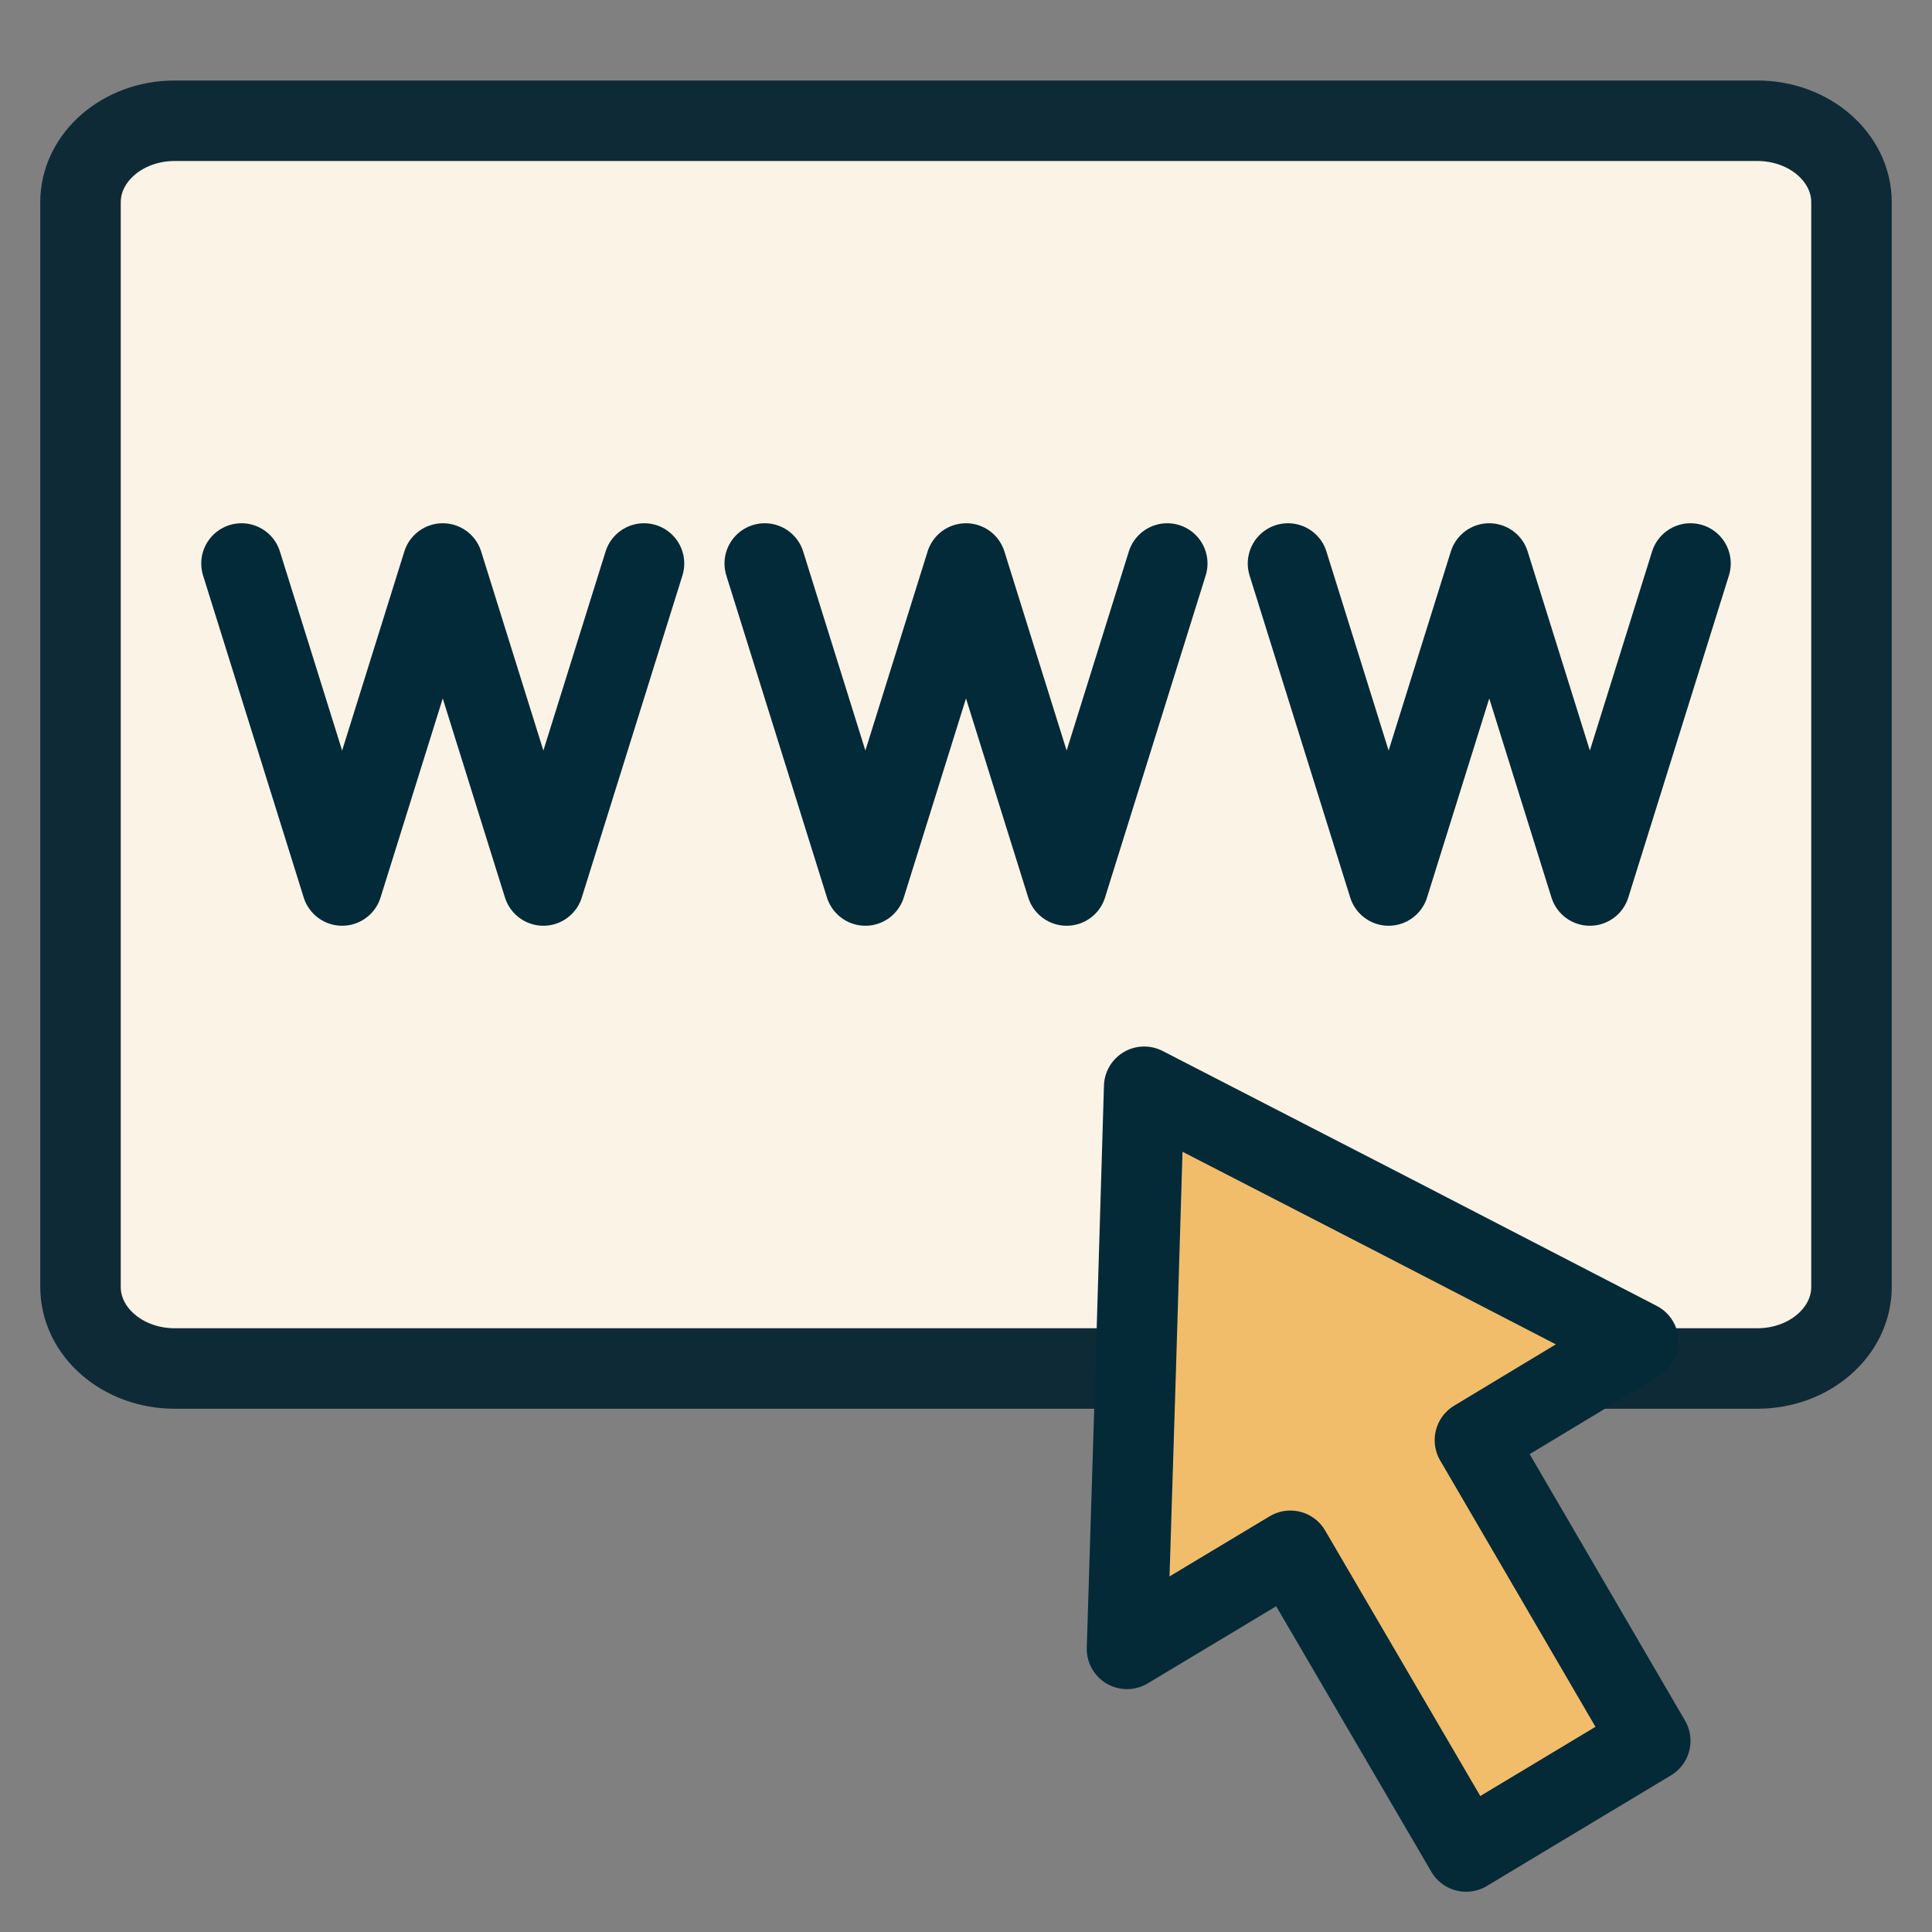
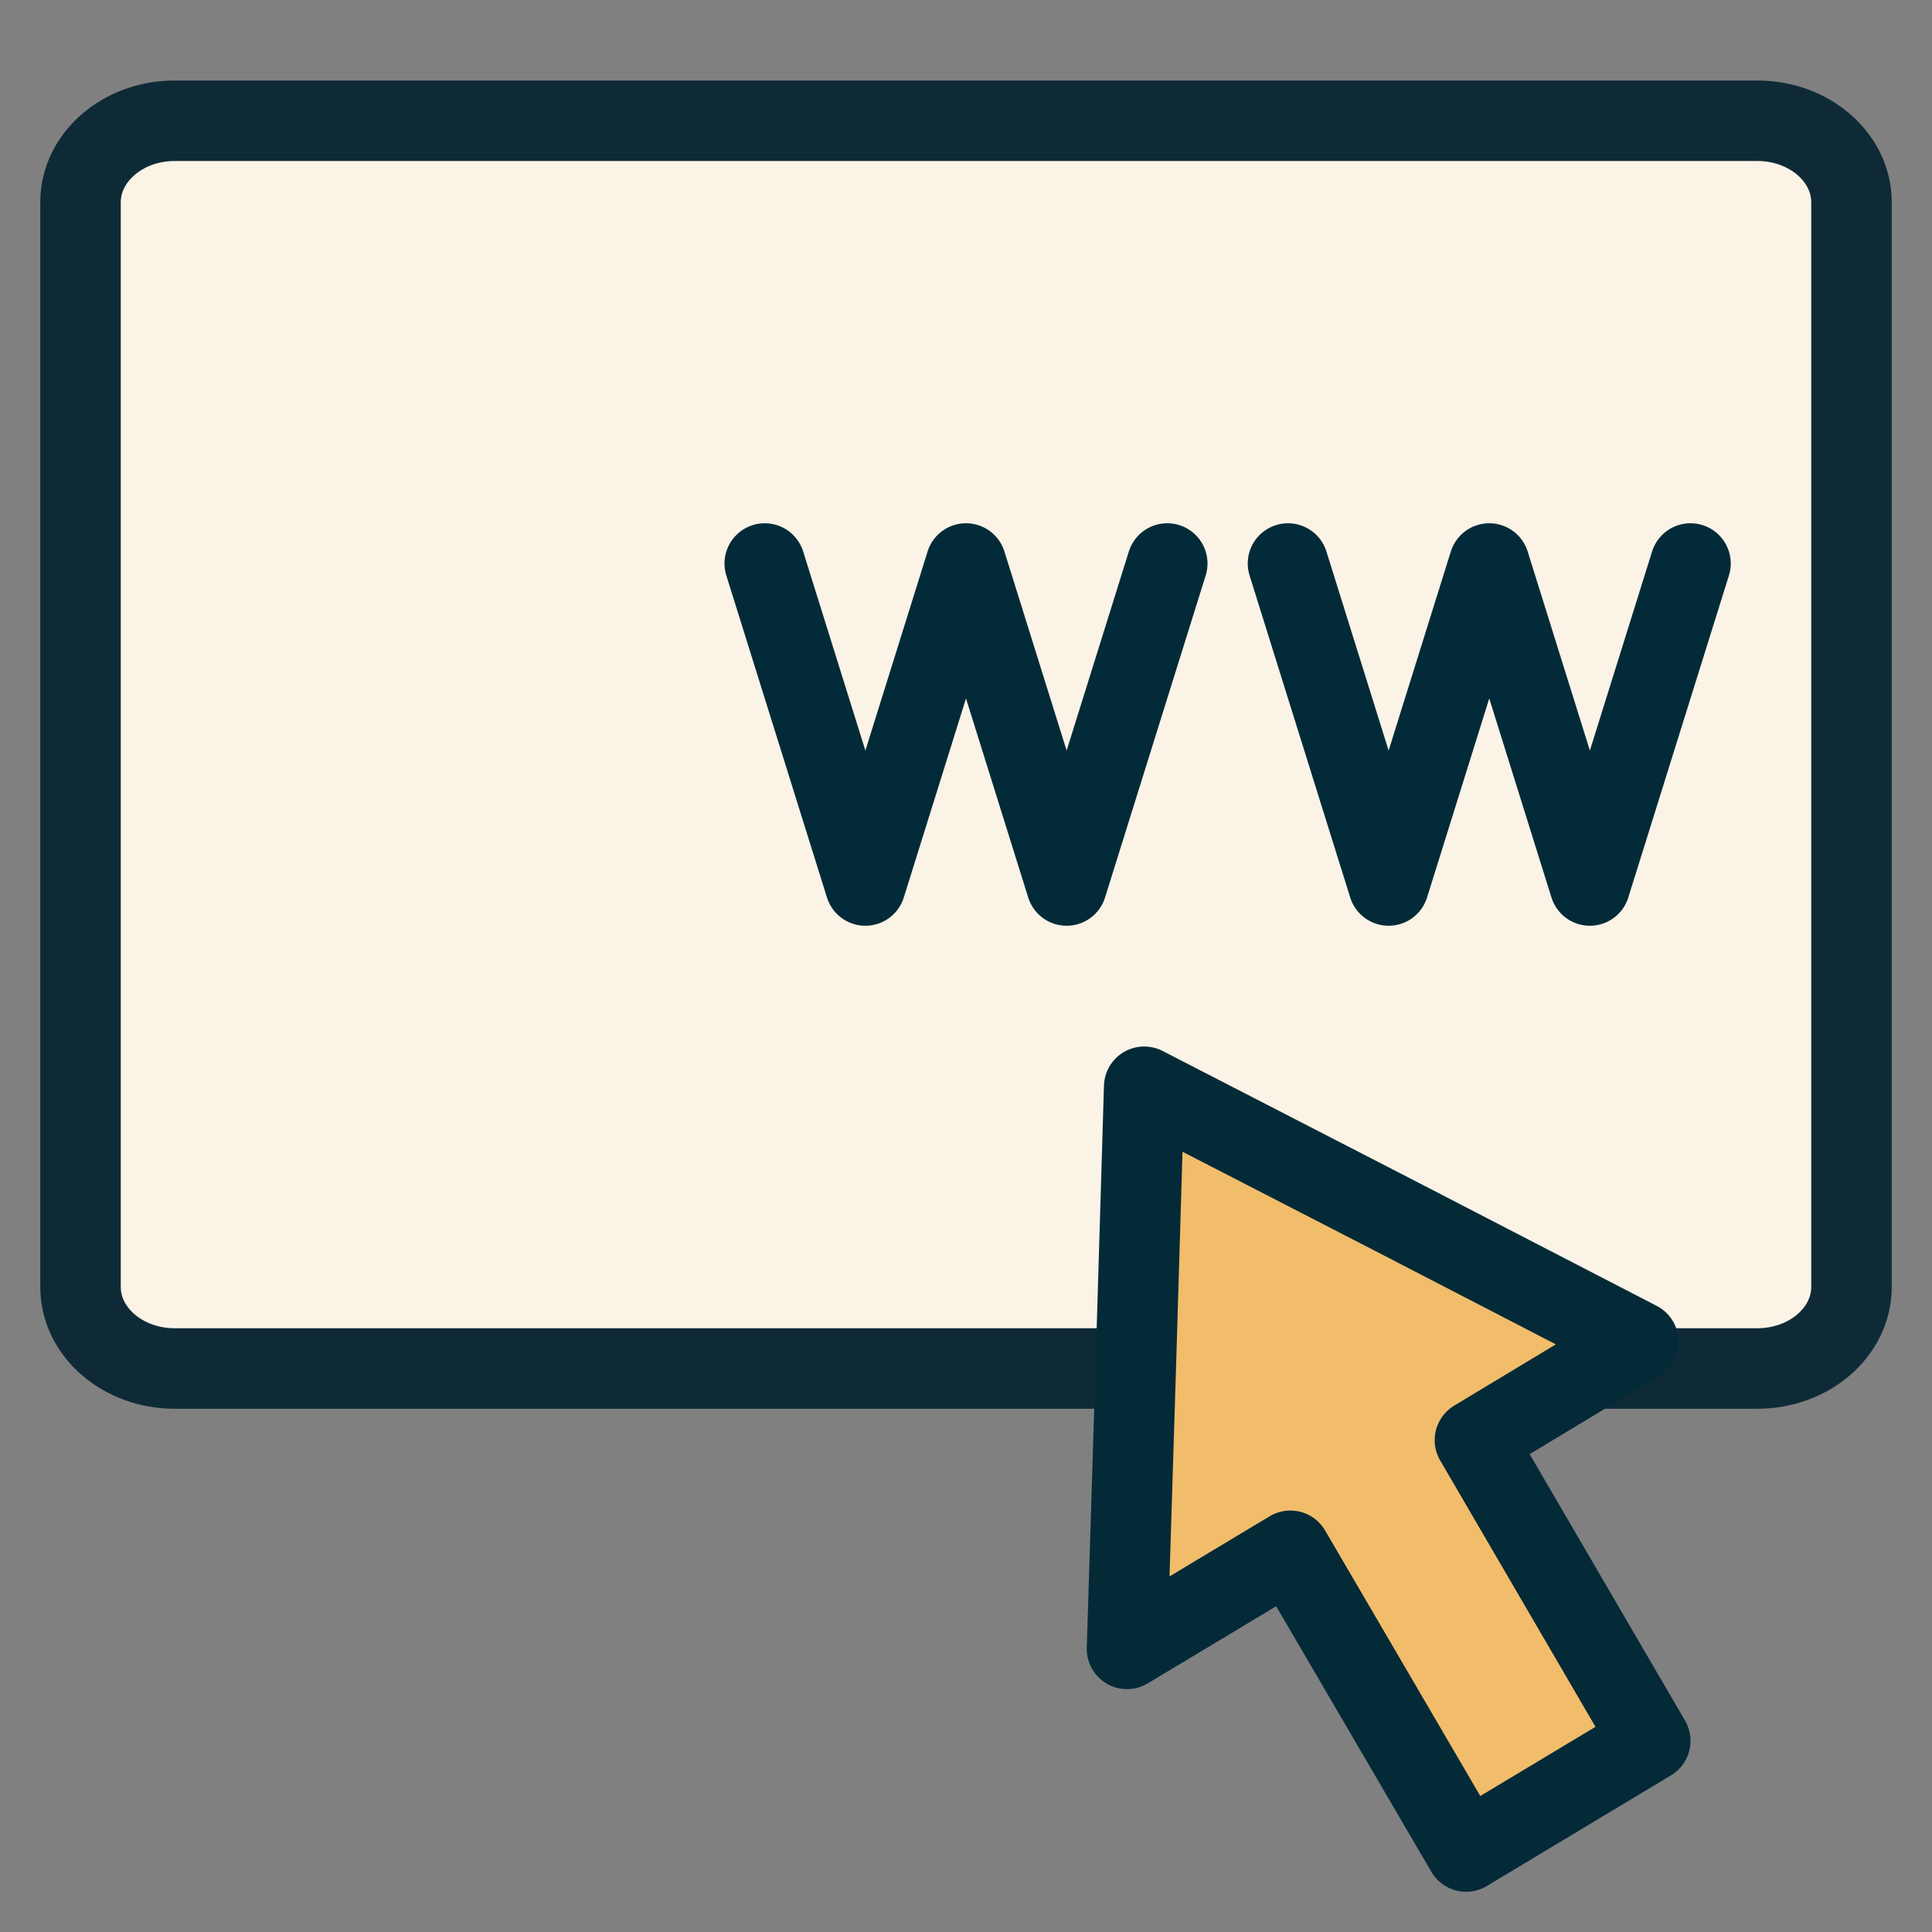
<svg xmlns="http://www.w3.org/2000/svg" width="48" height="48" viewBox="0 0 48 48" fill="none">
  <rect x="0" y="0" width="48" height="48" fill="#808080" stroke="none" />
  <path d="M43.66 3H4.34C3.048 3 2 3.908 2 5.027V31.973C2 33.092 3.048 34 4.34 34H43.66C44.952 34 46 33.092 46 31.973V5.027C46 3.908 44.952 3 43.66 3Z" fill="#FAF3E6" stroke="#0F2A37" stroke-width="2" stroke-linecap="round" stroke-linejoin="round" />
  <path d="M40.702 33.333L34.569 30.162L28.427 27L28.218 33.978L28 40.966L32.059 38.529L36.425 46L41 43.251L36.644 35.78L40.702 33.333Z" fill="#F2BD6A" stroke="#042A38" stroke-width="2" stroke-linecap="round" stroke-linejoin="round" />
-   <path d="M6 14L8.5 22L11 14L13.5 22L16 14" stroke="#032A38" stroke-width="2" stroke-linecap="round" stroke-linejoin="round" />
  <path d="M19 14L21.5 22L24 14L26.5 22L29 14" stroke="#032A38" stroke-width="2" stroke-linecap="round" stroke-linejoin="round" />
  <path d="M32 14L34.5 22L37 14L39.5 22L42 14" stroke="#032A38" stroke-width="2" stroke-linecap="round" stroke-linejoin="round" />
</svg>